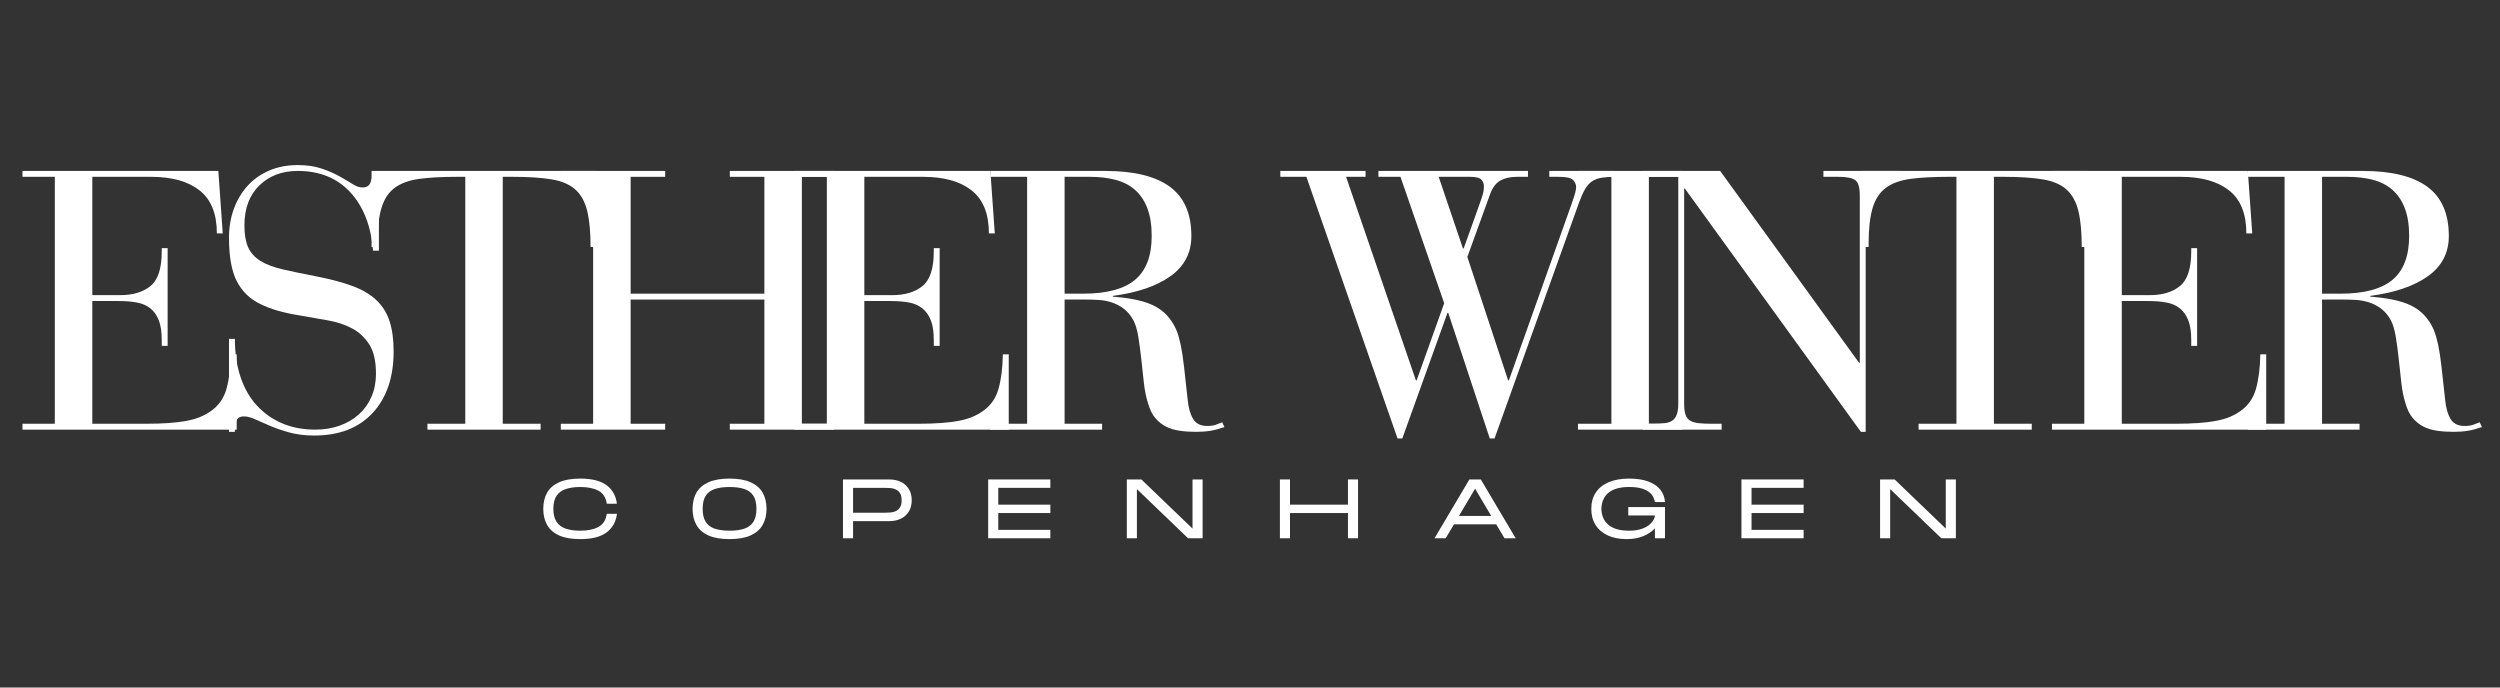
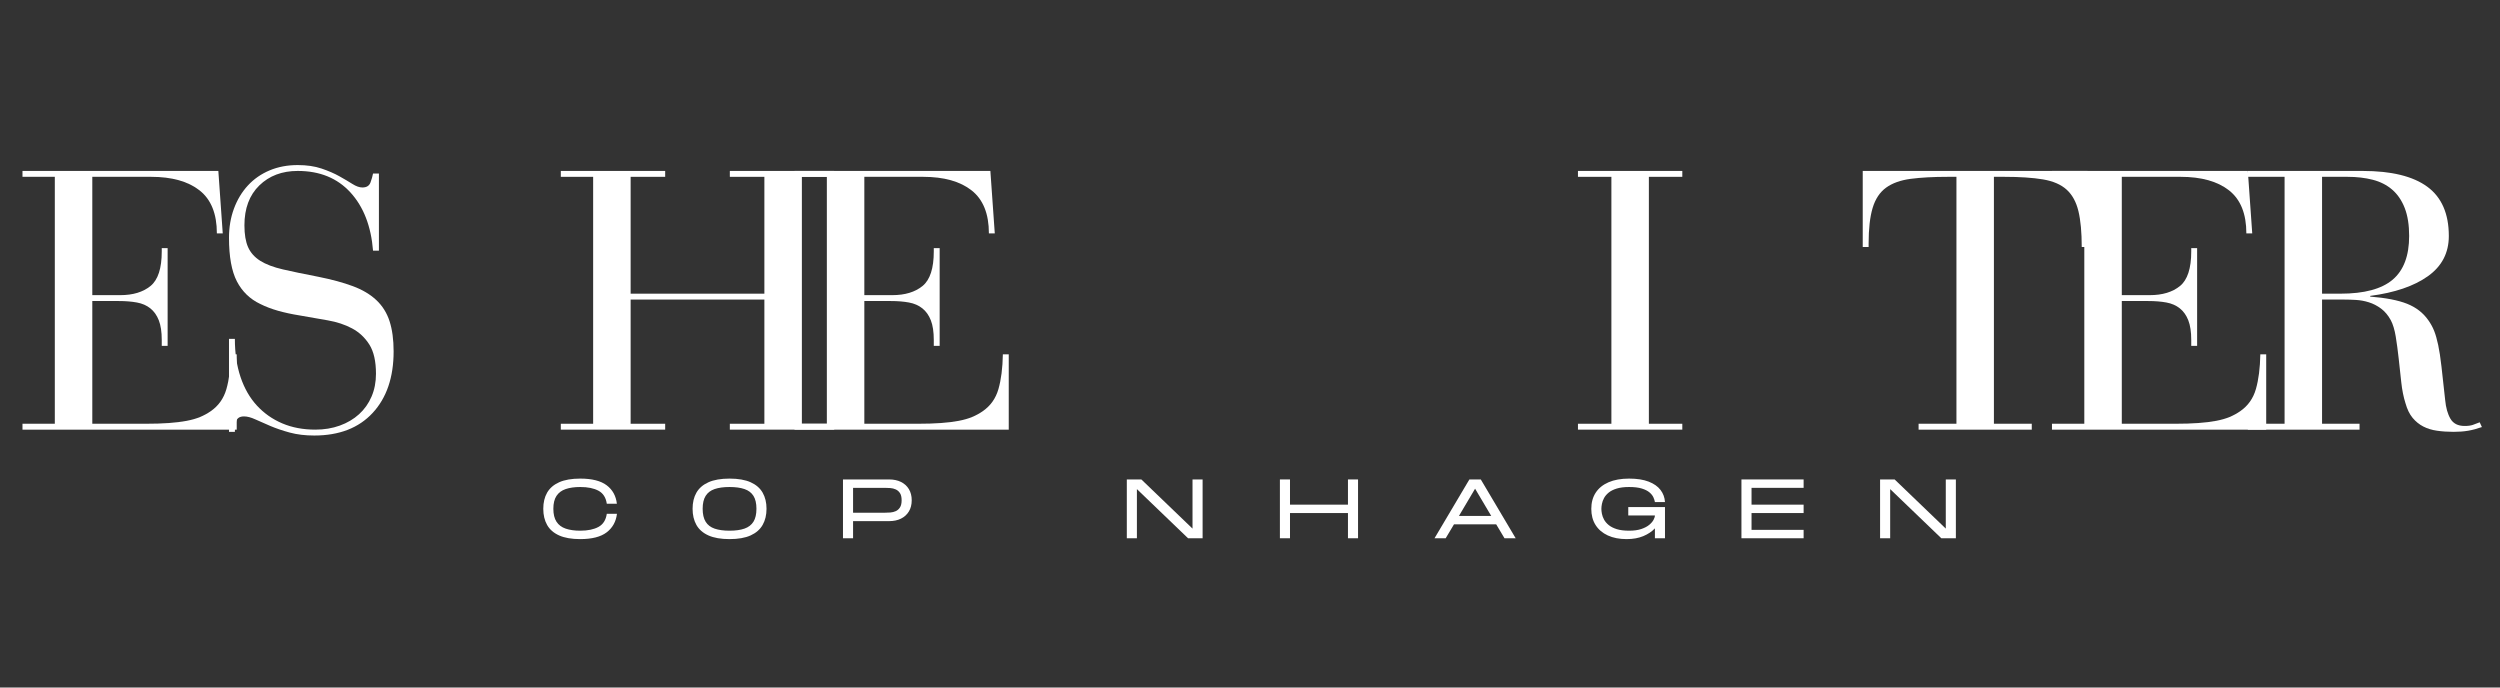
<svg xmlns="http://www.w3.org/2000/svg" version="1.0" preserveAspectRatio="xMidYMid meet" height="1100" viewBox="0 0 3000 825" zoomAndPan="magnify" width="4000">
  <rect x="0" y="0" width="3000" height="825" fill="#333333" stroke="none" />
  <defs>
    <g />
  </defs>
  <g fill-opacity="1" fill="#ffffff">
    <g transform="translate(19.482, 515.565)">
      <g>
        <path d="M 242.531 -310.438 L 247.812 -235.469 L 240.766 -235.469 C 240.766 -258.988 233.852 -276.188 220.031 -287.062 C 206.219 -297.938 186.816 -303.375 161.828 -303.375 L 91.281 -303.375 L 91.281 -161.391 L 124.797 -161.391 C 140.078 -161.391 152.203 -165.062 161.172 -172.406 C 170.141 -179.758 174.625 -193.578 174.625 -213.859 L 174.625 -217.828 L 181.672 -217.828 L 181.672 -100.531 L 174.625 -100.531 L 174.625 -107.594 C 174.625 -117.289 173.445 -125.148 171.094 -131.172 C 168.738 -137.203 165.352 -141.984 160.938 -145.516 C 156.531 -149.047 151.164 -151.395 144.844 -152.562 C 138.531 -153.738 131.258 -154.328 123.031 -154.328 L 91.281 -154.328 L 91.281 -7.062 L 155.219 -7.062 C 165.801 -7.062 175.133 -7.352 183.219 -7.938 C 191.301 -8.52 198.426 -9.398 204.594 -10.578 C 210.77 -11.754 216.133 -13.297 220.688 -15.203 C 225.25 -17.117 229.441 -19.398 233.266 -22.047 C 242.672 -28.516 248.988 -37.406 252.219 -48.719 C 255.457 -60.039 257.223 -73.93 257.516 -90.391 L 264.578 -90.391 L 264.578 0 L 7.5 0 L 7.5 -7.062 L 46.297 -7.062 L 46.297 -303.375 L 7.5 -303.375 L 7.5 -310.438 Z M 242.531 -310.438" />
      </g>
    </g>
  </g>
  <g fill-opacity="1" fill="#ffffff">
    <g transform="translate(250.981, 515.565)">
      <g>
        <path d="M 183.875 -290.594 C 188.875 -290.594 192.109 -292.578 193.578 -296.547 C 195.047 -300.516 196.078 -304.113 196.672 -307.344 L 203.719 -307.344 L 203.719 -214.75 L 196.672 -214.75 C 194.316 -244.145 185.273 -267.441 169.547 -284.641 C 153.816 -301.836 132.723 -310.438 106.266 -310.438 C 87.453 -310.438 72.094 -304.629 60.188 -293.016 C 48.281 -281.398 42.328 -265.453 42.328 -245.172 C 42.328 -234.297 43.797 -225.551 46.734 -218.938 C 49.68 -212.32 54.535 -206.879 61.297 -202.609 C 68.055 -198.348 77.164 -194.895 88.625 -192.25 C 100.094 -189.602 114.207 -186.664 130.969 -183.438 C 147.133 -180.207 160.945 -176.457 172.406 -172.188 C 183.875 -167.926 193.281 -162.344 200.625 -155.438 C 207.977 -148.531 213.27 -140.078 216.5 -130.078 C 219.738 -120.086 221.359 -108.035 221.359 -93.922 C 221.359 -62.766 212.977 -38.145 196.219 -20.062 C 179.469 -1.977 156.098 7.062 126.109 7.062 C 115.234 7.062 105.457 5.883 96.781 3.531 C 88.113 1.176 80.328 -1.469 73.422 -4.406 C 66.516 -7.344 60.488 -9.988 55.344 -12.344 C 50.195 -14.695 45.711 -15.875 41.891 -15.875 C 36.598 -15.875 33.438 -13.816 32.406 -9.703 C 31.375 -5.586 30.859 -1.473 30.859 2.641 L 23.812 2.641 L 23.812 -108.922 L 30.859 -108.922 C 30.859 -91.867 33.133 -76.578 37.688 -63.047 C 42.25 -49.523 48.789 -38.133 57.312 -28.875 C 65.844 -19.625 75.988 -12.5 87.75 -7.5 C 99.508 -2.5 112.738 0 127.438 0 C 138.02 0 147.789 -1.613 156.75 -4.844 C 165.719 -8.082 173.438 -12.641 179.906 -18.516 C 186.375 -24.398 191.367 -31.457 194.891 -39.688 C 198.422 -47.914 200.188 -57.031 200.188 -67.031 C 200.188 -82.02 197.539 -93.703 192.25 -102.078 C 186.957 -110.453 180.051 -116.914 171.531 -121.469 C 163.008 -126.031 153.234 -129.266 142.203 -131.172 C 131.18 -133.086 119.789 -135.078 108.031 -137.141 C 98.914 -138.609 90.461 -140.441 82.672 -142.641 C 74.891 -144.848 67.766 -147.57 61.297 -150.812 C 48.941 -156.688 39.602 -165.723 33.281 -177.922 C 26.969 -190.117 23.812 -207.535 23.812 -230.172 C 23.812 -242.816 25.797 -254.504 29.766 -265.234 C 33.734 -275.961 39.316 -285.223 46.516 -293.016 C 53.723 -300.805 62.395 -306.832 72.531 -311.094 C 82.676 -315.352 93.922 -317.484 106.266 -317.484 C 117.141 -317.484 126.691 -316.086 134.922 -313.297 C 143.16 -310.504 150.289 -307.414 156.312 -304.031 C 162.344 -300.656 167.562 -297.57 171.969 -294.781 C 176.383 -291.988 180.352 -290.594 183.875 -290.594 Z M 183.875 -290.594" />
      </g>
    </g>
  </g>
  <g fill-opacity="1" fill="#ffffff">
    <g transform="translate(433.534, 515.565)">
      <g>
-         <path d="M 282.203 -310.438 L 282.203 -219.156 L 275.156 -219.156 C 275.156 -236.789 273.832 -251.117 271.188 -262.141 C 268.539 -273.172 263.836 -281.77 257.078 -287.938 C 250.316 -294.113 240.832 -298.227 228.625 -300.281 C 216.426 -302.344 200.922 -303.375 182.109 -303.375 L 169.766 -303.375 L 169.766 -7.062 L 215.188 -7.062 L 215.188 0 L 79.375 0 L 79.375 -7.062 L 124.797 -7.062 L 124.797 -303.375 L 114.641 -303.375 C 97.004 -303.375 82.086 -302.566 69.891 -300.953 C 57.691 -299.336 47.844 -295.805 40.344 -290.359 C 32.852 -284.922 27.488 -276.836 24.25 -266.109 C 21.02 -255.379 19.406 -241.051 19.406 -223.125 L 19.406 -219.156 L 12.344 -219.156 L 12.344 -310.438 Z M 282.203 -310.438" />
-       </g>
+         </g>
    </g>
  </g>
  <g fill-opacity="1" fill="#ffffff">
    <g transform="translate(665.475, 515.565)">
      <g>
        <path d="M 132.734 -310.438 L 132.734 -303.375 L 91.281 -303.375 L 91.281 -163.156 L 251.781 -163.156 L 251.781 -303.375 L 210.328 -303.375 L 210.328 -310.438 L 335.562 -310.438 L 335.562 -303.375 L 296.766 -303.375 L 296.766 -7.062 L 335.562 -7.062 L 335.562 0 L 210.328 0 L 210.328 -7.062 L 251.781 -7.062 L 251.781 -156.094 L 91.281 -156.094 L 91.281 -7.062 L 132.734 -7.062 L 132.734 0 L 7.5 0 L 7.5 -7.062 L 46.297 -7.062 L 46.297 -303.375 L 7.5 -303.375 L 7.5 -310.438 Z M 132.734 -310.438" />
      </g>
    </g>
  </g>
  <g fill-opacity="1" fill="#ffffff">
    <g transform="translate(945.919, 515.565)">
      <g>
        <path d="M 242.531 -310.438 L 247.812 -235.469 L 240.766 -235.469 C 240.766 -258.988 233.852 -276.188 220.031 -287.062 C 206.219 -297.938 186.816 -303.375 161.828 -303.375 L 91.281 -303.375 L 91.281 -161.391 L 124.797 -161.391 C 140.078 -161.391 152.203 -165.062 161.172 -172.406 C 170.141 -179.758 174.625 -193.578 174.625 -213.859 L 174.625 -217.828 L 181.672 -217.828 L 181.672 -100.531 L 174.625 -100.531 L 174.625 -107.594 C 174.625 -117.289 173.445 -125.148 171.094 -131.172 C 168.738 -137.203 165.352 -141.984 160.938 -145.516 C 156.531 -149.047 151.164 -151.395 144.844 -152.562 C 138.531 -153.738 131.258 -154.328 123.031 -154.328 L 91.281 -154.328 L 91.281 -7.062 L 155.219 -7.062 C 165.801 -7.062 175.133 -7.352 183.219 -7.938 C 191.301 -8.52 198.426 -9.398 204.594 -10.578 C 210.77 -11.754 216.133 -13.297 220.688 -15.203 C 225.25 -17.117 229.441 -19.398 233.266 -22.047 C 242.672 -28.516 248.988 -37.406 252.219 -48.719 C 255.457 -60.039 257.223 -73.93 257.516 -90.391 L 264.578 -90.391 L 264.578 0 L 7.5 0 L 7.5 -7.062 L 46.297 -7.062 L 46.297 -303.375 L 7.5 -303.375 L 7.5 -310.438 Z M 242.531 -310.438" />
      </g>
    </g>
  </g>
  <g fill-opacity="1" fill="#ffffff">
    <g transform="translate(1177.419, 515.565)">
      <g>
-         <path d="M 148.594 -310.438 C 183.289 -310.438 209.234 -304.113 226.422 -291.469 C 243.617 -278.832 252.219 -259.133 252.219 -232.375 C 252.219 -212.094 243.836 -196 227.078 -184.094 C 210.328 -172.188 187.254 -164.32 157.859 -160.5 L 157.859 -159.625 C 176.672 -158.156 191.441 -155.285 202.172 -151.016 C 212.898 -146.754 221.352 -140.219 227.531 -131.406 C 230.469 -127.289 232.816 -123.023 234.578 -118.609 C 236.348 -114.203 237.969 -108.547 239.438 -101.641 C 240.906 -94.734 242.227 -86.062 243.406 -75.625 C 244.582 -65.188 246.051 -51.883 247.812 -35.719 C 248.695 -26.312 250.828 -18.738 254.203 -13 C 257.586 -7.27 263.25 -4.406 271.188 -4.406 C 275.301 -4.406 278.609 -4.848 281.109 -5.734 C 283.609 -6.617 286.328 -7.645 289.266 -8.812 L 291.906 -3.094 C 286.031 -1.031 280.52 0.438 275.375 1.312 C 270.227 2.195 264.422 2.641 257.953 2.641 C 250.898 2.641 244.285 2.195 238.109 1.312 C 231.941 0.438 226.43 -1.25 221.578 -3.75 C 216.723 -6.25 212.457 -9.703 208.781 -14.109 C 205.113 -18.516 202.25 -24.395 200.188 -31.75 C 197.844 -39.094 196.156 -47.539 195.125 -57.094 C 194.094 -66.656 193.062 -76.141 192.031 -85.547 C 191 -94.953 189.82 -103.695 188.5 -111.781 C 187.176 -119.863 185.191 -126.406 182.547 -131.406 C 179.316 -137.281 175.422 -141.906 170.859 -145.281 C 166.305 -148.664 161.457 -151.164 156.312 -152.781 C 151.164 -154.406 145.945 -155.363 140.656 -155.656 C 135.375 -155.945 130.672 -156.094 126.547 -156.094 L 100.094 -156.094 L 100.094 -7.062 L 145.078 -7.062 L 145.078 0 L 11.031 0 L 11.031 -7.062 L 55.125 -7.062 L 55.125 -303.375 L 11.031 -303.375 L 11.031 -310.438 Z M 100.094 -163.156 L 122.141 -163.156 C 150.66 -163.156 171.535 -168.738 184.766 -179.906 C 197.992 -191.082 204.609 -208.57 204.609 -232.375 C 204.609 -245.602 202.844 -256.773 199.312 -265.891 C 195.781 -275.004 190.781 -282.352 184.312 -287.938 C 177.852 -293.531 170.066 -297.5 160.953 -299.844 C 151.836 -302.195 141.691 -303.375 130.516 -303.375 L 100.094 -303.375 Z M 100.094 -163.156" />
-       </g>
+         </g>
    </g>
  </g>
  <g fill-opacity="1" fill="#ffffff">
    <g transform="translate(1408.926, 515.565)">
      <g />
    </g>
  </g>
  <g fill-opacity="1" fill="#ffffff">
    <g transform="translate(1468.895, 515.565)">
      <g />
    </g>
  </g>
  <g fill-opacity="1" fill="#ffffff">
    <g transform="translate(1528.875, 515.565)">
      <g>
-         <path d="M 109.797 -310.438 L 109.797 -303.375 L 86.422 -303.375 L 170.203 -59.094 L 171.094 -59.094 L 204.156 -151.688 L 151.688 -303.375 L 125.234 -303.375 L 125.234 -310.438 L 304.703 -310.438 L 304.703 -303.375 L 291.469 -303.375 C 283.531 -303.375 276.914 -301.906 271.625 -298.969 C 266.332 -296.031 262.219 -290.594 259.281 -282.656 L 231.938 -207.25 L 280.891 -59.094 L 281.766 -59.094 L 357.172 -271.188 C 359.234 -277.062 360.629 -281.395 361.359 -284.188 C 362.098 -286.988 362.469 -289.27 362.469 -291.031 C 362.469 -294.258 361.219 -297.125 358.719 -299.625 C 356.219 -302.125 350.555 -303.375 341.734 -303.375 L 330.281 -303.375 L 330.281 -310.438 L 408.766 -310.438 L 408.766 -303.375 C 402.586 -303.375 397.297 -303.004 392.891 -302.266 C 388.484 -301.535 384.66 -300.066 381.422 -297.859 C 378.191 -295.66 375.398 -292.5 373.047 -288.375 C 370.691 -284.258 368.336 -278.973 365.984 -272.516 L 264.578 10.578 L 258.844 10.578 L 209.016 -140.219 L 208.125 -140.219 L 153.891 10.578 L 148.156 10.578 L 38.797 -303.375 L 7.5 -303.375 L 7.5 -310.438 Z M 197.547 -303.375 L 226.656 -217.391 L 227.531 -217.391 C 233.406 -233.848 237.957 -246.562 241.188 -255.531 C 244.426 -264.5 246.852 -271.332 248.469 -276.031 C 250.094 -280.738 251.051 -284.047 251.344 -285.953 C 251.633 -287.867 251.781 -290.004 251.781 -292.359 C 251.781 -295.297 250.75 -297.863 248.688 -300.062 C 246.633 -302.27 242.227 -303.375 235.469 -303.375 Z M 197.547 -303.375" />
-       </g>
+         </g>
    </g>
  </g>
  <g fill-opacity="1" fill="#ffffff">
    <g transform="translate(1882.519, 515.565)">
      <g>
        <path d="M 136.25 -310.438 L 136.25 -303.375 L 96.125 -303.375 L 96.125 -7.062 L 136.25 -7.062 L 136.25 0 L 11.031 0 L 11.031 -7.062 L 51.156 -7.062 L 51.156 -303.375 L 11.031 -303.375 L 11.031 -310.438 Z M 136.25 -310.438" />
      </g>
    </g>
  </g>
  <g fill-opacity="1" fill="#ffffff">
    <g transform="translate(1967.18, 515.565)">
      <g>
-         <path d="M 97.016 -310.438 L 263.688 -80.25 L 264.578 -80.25 L 264.578 -280.891 C 264.578 -290.879 262.664 -297.125 258.844 -299.625 C 255.02 -302.125 248.406 -303.375 239 -303.375 L 220.922 -303.375 L 220.922 -310.438 L 313.953 -310.438 L 313.953 -303.375 L 298.531 -303.375 C 294.113 -303.375 290.285 -303.227 287.047 -302.938 C 283.816 -302.645 281.023 -301.836 278.672 -300.516 C 276.328 -299.191 274.566 -296.984 273.391 -293.891 C 272.211 -290.805 271.625 -286.473 271.625 -280.891 L 271.625 2.641 L 265.891 2.641 L 54.672 -289.266 L 53.797 -289.266 L 53.797 -30.859 C 53.797 -25.273 54.383 -20.863 55.562 -17.625 C 56.738 -14.395 58.648 -12.047 61.297 -10.578 C 63.941 -9.109 67.395 -8.156 71.656 -7.719 C 75.914 -7.281 80.988 -7.062 86.875 -7.062 L 98.781 -7.062 L 98.781 0 L 4.406 0 L 4.406 -7.062 L 18.078 -7.062 C 22.484 -7.062 26.523 -7.281 30.203 -7.719 C 33.879 -8.156 36.891 -9.109 39.234 -10.578 C 41.586 -12.047 43.426 -14.395 44.75 -17.625 C 46.07 -20.863 46.734 -25.273 46.734 -30.859 L 46.734 -303.375 L 4.406 -303.375 L 4.406 -310.438 Z M 97.016 -310.438" />
-       </g>
+         </g>
    </g>
  </g>
  <g fill-opacity="1" fill="#ffffff">
    <g transform="translate(2222.932, 515.565)">
      <g>
        <path d="M 282.203 -310.438 L 282.203 -219.156 L 275.156 -219.156 C 275.156 -236.789 273.832 -251.117 271.188 -262.141 C 268.539 -273.172 263.836 -281.77 257.078 -287.938 C 250.316 -294.113 240.832 -298.227 228.625 -300.281 C 216.426 -302.344 200.922 -303.375 182.109 -303.375 L 169.766 -303.375 L 169.766 -7.062 L 215.188 -7.062 L 215.188 0 L 79.375 0 L 79.375 -7.062 L 124.797 -7.062 L 124.797 -303.375 L 114.641 -303.375 C 97.004 -303.375 82.086 -302.566 69.891 -300.953 C 57.691 -299.336 47.844 -295.805 40.344 -290.359 C 32.852 -284.922 27.488 -276.836 24.25 -266.109 C 21.02 -255.379 19.406 -241.051 19.406 -223.125 L 19.406 -219.156 L 12.344 -219.156 L 12.344 -310.438 Z M 282.203 -310.438" />
      </g>
    </g>
  </g>
  <g fill-opacity="1" fill="#ffffff">
    <g transform="translate(2454.872, 515.565)">
      <g>
        <path d="M 242.531 -310.438 L 247.812 -235.469 L 240.766 -235.469 C 240.766 -258.988 233.852 -276.188 220.031 -287.062 C 206.219 -297.938 186.816 -303.375 161.828 -303.375 L 91.281 -303.375 L 91.281 -161.391 L 124.797 -161.391 C 140.078 -161.391 152.203 -165.062 161.172 -172.406 C 170.141 -179.758 174.625 -193.578 174.625 -213.859 L 174.625 -217.828 L 181.672 -217.828 L 181.672 -100.531 L 174.625 -100.531 L 174.625 -107.594 C 174.625 -117.289 173.445 -125.148 171.094 -131.172 C 168.738 -137.203 165.352 -141.984 160.938 -145.516 C 156.531 -149.047 151.164 -151.395 144.844 -152.562 C 138.531 -153.738 131.258 -154.328 123.031 -154.328 L 91.281 -154.328 L 91.281 -7.062 L 155.219 -7.062 C 165.801 -7.062 175.133 -7.352 183.219 -7.938 C 191.301 -8.52 198.426 -9.398 204.594 -10.578 C 210.77 -11.754 216.133 -13.297 220.688 -15.203 C 225.25 -17.117 229.441 -19.398 233.266 -22.047 C 242.672 -28.516 248.988 -37.406 252.219 -48.719 C 255.457 -60.039 257.223 -73.93 257.516 -90.391 L 264.578 -90.391 L 264.578 0 L 7.5 0 L 7.5 -7.062 L 46.297 -7.062 L 46.297 -303.375 L 7.5 -303.375 L 7.5 -310.438 Z M 242.531 -310.438" />
      </g>
    </g>
  </g>
  <g fill-opacity="1" fill="#ffffff">
    <g transform="translate(2686.371, 515.565)">
      <g>
        <path d="M 148.594 -310.438 C 183.289 -310.438 209.234 -304.113 226.422 -291.469 C 243.617 -278.832 252.219 -259.133 252.219 -232.375 C 252.219 -212.094 243.836 -196 227.078 -184.094 C 210.328 -172.188 187.254 -164.32 157.859 -160.5 L 157.859 -159.625 C 176.672 -158.156 191.441 -155.285 202.172 -151.016 C 212.898 -146.754 221.352 -140.219 227.531 -131.406 C 230.469 -127.289 232.816 -123.023 234.578 -118.609 C 236.348 -114.203 237.969 -108.547 239.438 -101.641 C 240.906 -94.734 242.227 -86.062 243.406 -75.625 C 244.582 -65.188 246.051 -51.883 247.812 -35.719 C 248.695 -26.312 250.828 -18.738 254.203 -13 C 257.586 -7.27 263.25 -4.406 271.188 -4.406 C 275.301 -4.406 278.609 -4.848 281.109 -5.734 C 283.609 -6.617 286.328 -7.645 289.266 -8.812 L 291.906 -3.094 C 286.031 -1.031 280.52 0.438 275.375 1.312 C 270.227 2.195 264.422 2.641 257.953 2.641 C 250.898 2.641 244.285 2.195 238.109 1.312 C 231.941 0.438 226.43 -1.25 221.578 -3.75 C 216.723 -6.25 212.457 -9.703 208.781 -14.109 C 205.113 -18.516 202.25 -24.395 200.188 -31.75 C 197.844 -39.094 196.156 -47.539 195.125 -57.094 C 194.094 -66.656 193.062 -76.141 192.031 -85.547 C 191 -94.953 189.82 -103.695 188.5 -111.781 C 187.176 -119.863 185.191 -126.406 182.547 -131.406 C 179.316 -137.281 175.422 -141.906 170.859 -145.281 C 166.305 -148.664 161.457 -151.164 156.312 -152.781 C 151.164 -154.406 145.945 -155.363 140.656 -155.656 C 135.375 -155.945 130.672 -156.094 126.547 -156.094 L 100.094 -156.094 L 100.094 -7.062 L 145.078 -7.062 L 145.078 0 L 11.031 0 L 11.031 -7.062 L 55.125 -7.062 L 55.125 -303.375 L 11.031 -303.375 L 11.031 -310.438 Z M 100.094 -163.156 L 122.141 -163.156 C 150.66 -163.156 171.535 -168.738 184.766 -179.906 C 197.992 -191.082 204.609 -208.57 204.609 -232.375 C 204.609 -245.602 202.844 -256.773 199.312 -265.891 C 195.781 -275.004 190.781 -282.352 184.312 -287.938 C 177.852 -293.531 170.066 -297.5 160.953 -299.844 C 151.836 -302.195 141.691 -303.375 130.516 -303.375 L 100.094 -303.375 Z M 100.094 -163.156" />
      </g>
    </g>
  </g>
  <g fill-opacity="1" fill="#ffffff">
    <g transform="translate(646.886, 645.911)">
      <g>
        <path d="M 49.406 1.016 C 39.051 1.016 30.613 -0.445 24.094 -3.375 C 17.57 -6.301 12.766 -10.484 9.672 -15.922 C 6.586 -21.367 5.047 -27.859 5.047 -35.391 C 5.047 -42.922 6.586 -49.375 9.672 -54.75 C 12.766 -60.125 17.57 -64.273 24.094 -67.203 C 30.613 -70.129 39.051 -71.594 49.406 -71.594 C 63.457 -71.594 74.023 -68.922 81.109 -63.578 C 88.203 -58.234 92.285 -50.852 93.359 -41.438 L 81.266 -41.438 C 80.191 -48.832 76.879 -54.023 71.328 -57.016 C 65.785 -60.004 58.477 -61.5 49.406 -61.5 C 42.551 -61.5 36.719 -60.676 31.906 -59.031 C 27.102 -57.383 23.441 -54.66 20.922 -50.859 C 18.398 -47.066 17.141 -41.91 17.141 -35.391 C 17.141 -28.867 18.398 -23.676 20.922 -19.812 C 23.441 -15.945 27.117 -13.191 31.953 -11.547 C 36.797 -9.898 42.613 -9.078 49.406 -9.078 C 58.414 -9.078 65.707 -10.586 71.281 -13.609 C 76.863 -16.641 80.191 -21.883 81.266 -29.344 L 93.469 -29.344 C 92.32 -19.926 88.203 -12.508 81.109 -7.094 C 74.023 -1.688 63.457 1.016 49.406 1.016 Z M 49.406 1.016" />
      </g>
    </g>
  </g>
  <g fill-opacity="1" fill="#ffffff">
    <g transform="translate(826.057, 645.911)">
      <g>
        <path d="M 49.406 1.016 C 39.051 1.016 30.613 -0.445 24.094 -3.375 C 17.57 -6.301 12.766 -10.484 9.672 -15.922 C 6.586 -21.367 5.047 -27.859 5.047 -35.391 C 5.047 -42.922 6.586 -49.375 9.672 -54.75 C 12.766 -60.125 17.57 -64.273 24.094 -67.203 C 30.613 -70.129 39.051 -71.594 49.406 -71.594 C 59.758 -71.594 68.195 -70.129 74.719 -67.203 C 81.238 -64.273 86.039 -60.102 89.125 -54.688 C 92.219 -49.281 93.766 -42.848 93.766 -35.391 C 93.766 -27.93 92.219 -21.477 89.125 -16.031 C 86.039 -10.582 81.238 -6.379 74.719 -3.422 C 68.195 -0.461 59.758 1.016 49.406 1.016 Z M 49.406 -9.078 C 56.594 -9.078 62.57 -9.914 67.344 -11.594 C 72.125 -13.27 75.707 -16.023 78.094 -19.859 C 80.477 -23.691 81.672 -28.867 81.672 -35.391 C 81.672 -41.91 80.477 -47.066 78.094 -50.859 C 75.707 -54.66 72.125 -57.383 67.344 -59.031 C 62.57 -60.676 56.594 -61.5 49.406 -61.5 C 42.219 -61.5 36.234 -60.676 31.453 -59.031 C 26.68 -57.383 23.102 -54.66 20.719 -50.859 C 18.332 -47.066 17.141 -41.91 17.141 -35.391 C 17.141 -28.867 18.332 -23.676 20.719 -19.812 C 23.102 -15.945 26.695 -13.191 31.5 -11.547 C 36.312 -9.898 42.281 -9.078 49.406 -9.078 Z M 49.406 -9.078" />
      </g>
    </g>
  </g>
  <g fill-opacity="1" fill="#ffffff">
    <g transform="translate(1005.53, 645.911)">
      <g>
        <path d="M 6.047 0 L 6.047 -70.578 L 61.5 -70.578 C 66.883 -70.578 71.594 -69.582 75.625 -67.594 C 79.656 -65.613 82.812 -62.758 85.094 -59.031 C 87.383 -55.301 88.531 -50.816 88.531 -45.578 C 88.531 -40.328 87.383 -35.836 85.094 -32.109 C 82.812 -28.379 79.656 -25.52 75.625 -23.531 C 71.594 -21.551 66.883 -20.562 61.5 -20.562 L 18.156 -20.562 L 18.156 0 Z M 18.156 -30.656 L 56.469 -30.656 C 58.414 -30.656 60.531 -30.738 62.812 -30.906 C 65.102 -31.07 67.27 -31.609 69.312 -32.516 C 71.363 -33.422 73.062 -34.898 74.406 -36.953 C 75.75 -39.004 76.422 -41.879 76.422 -45.578 C 76.422 -49.336 75.75 -52.223 74.406 -54.234 C 73.062 -56.254 71.363 -57.719 69.312 -58.625 C 67.27 -59.539 65.102 -60.082 62.812 -60.25 C 60.531 -60.414 58.414 -60.5 56.469 -60.5 L 18.156 -60.5 Z M 18.156 -30.656" />
      </g>
    </g>
  </g>
  <g fill-opacity="1" fill="#ffffff">
    <g transform="translate(1179.761, 645.911)">
      <g>
-         <path d="M 6.047 0 L 6.047 -70.578 L 80.656 -70.578 L 80.656 -60.5 L 18.156 -60.5 L 18.156 -40.328 L 80.656 -40.328 L 80.656 -30.25 L 18.156 -30.25 L 18.156 -10.078 L 80.656 -10.078 L 80.656 0 Z M 6.047 0" />
-       </g>
+         </g>
    </g>
  </g>
  <g fill-opacity="1" fill="#ffffff">
    <g transform="translate(1346.128, 645.911)">
      <g>
        <path d="M 6.047 0 L 6.047 -70.578 L 23.5 -70.578 L 84.891 -11.594 L 84.891 -70.578 L 97 -70.578 L 97 0 L 79.547 0 L 18.156 -58.984 L 18.156 0 Z M 6.047 0" />
      </g>
    </g>
  </g>
  <g fill-opacity="1" fill="#ffffff">
    <g transform="translate(1529.836, 645.911)">
      <g>
        <path d="M 6.047 0 L 6.047 -70.578 L 18.156 -70.578 L 18.156 -40.328 L 87.719 -40.328 L 87.719 -70.578 L 99.812 -70.578 L 99.812 0 L 87.719 0 L 87.719 -30.25 L 18.156 -30.25 L 18.156 0 Z M 6.047 0" />
      </g>
    </g>
  </g>
  <g fill-opacity="1" fill="#ffffff">
    <g transform="translate(1716.367, 645.911)">
      <g>
        <path d="M 5.047 0 L 46.891 -70.578 L 60.594 -70.578 L 102.438 0 L 89.031 0 L 79.047 -16.734 L 28.438 -16.734 L 18.453 0 Z M 34.375 -26.812 L 73.094 -26.812 L 53.734 -59.484 Z M 34.375 -26.812" />
      </g>
    </g>
  </g>
  <g fill-opacity="1" fill="#ffffff">
    <g transform="translate(1904.511, 645.911)">
      <g>
        <path d="M 47.391 1.016 C 38.711 1.016 31.195 -0.445 24.844 -3.375 C 18.5 -6.301 13.613 -10.469 10.188 -15.875 C 6.758 -21.289 5.047 -27.766 5.047 -35.297 C 5.047 -42.816 6.805 -49.281 10.328 -54.688 C 13.859 -60.102 19 -64.273 25.75 -67.203 C 32.508 -70.129 40.734 -71.594 50.422 -71.594 C 59.828 -71.594 67.656 -70.379 73.906 -67.953 C 80.156 -65.535 84.895 -62.207 88.125 -57.969 C 91.352 -53.738 93.133 -48.898 93.469 -43.453 L 81.375 -43.453 C 81.102 -45.141 80.516 -47.004 79.609 -49.047 C 78.703 -51.098 77.156 -53.066 74.969 -54.953 C 72.781 -56.836 69.719 -58.398 65.781 -59.641 C 61.852 -60.879 56.734 -61.5 50.422 -61.5 C 44.504 -61.5 39.547 -60.879 35.547 -59.641 C 31.547 -58.398 28.316 -56.77 25.859 -54.75 C 23.41 -52.727 21.562 -50.539 20.312 -48.188 C 19.07 -45.844 18.234 -43.523 17.797 -41.234 C 17.359 -38.953 17.141 -36.973 17.141 -35.297 C 17.141 -33.609 17.359 -31.617 17.797 -29.328 C 18.234 -27.047 19.086 -24.727 20.359 -22.375 C 21.641 -20.031 23.504 -17.848 25.953 -15.828 C 28.41 -13.816 31.625 -12.188 35.594 -10.938 C 39.562 -9.695 44.504 -9.078 50.422 -9.078 C 56.191 -9.078 61.062 -9.75 65.031 -11.094 C 69 -12.438 72.176 -14.098 74.562 -16.078 C 76.945 -18.066 78.676 -20.082 79.75 -22.125 C 80.832 -24.176 81.375 -25.91 81.375 -27.328 L 49.406 -27.328 L 49.406 -37.406 L 93.469 -37.406 L 93.469 0 L 81.375 0 L 81.375 -11.891 C 77.812 -8.066 73.172 -4.957 67.453 -2.562 C 61.742 -0.176 55.055 1.016 47.391 1.016 Z M 47.391 1.016" />
      </g>
    </g>
  </g>
  <g fill-opacity="1" fill="#ffffff">
    <g transform="translate(2083.682, 645.911)">
      <g>
-         <path d="M 6.047 0 L 6.047 -70.578 L 80.656 -70.578 L 80.656 -60.5 L 18.156 -60.5 L 18.156 -40.328 L 80.656 -40.328 L 80.656 -30.25 L 18.156 -30.25 L 18.156 -10.078 L 80.656 -10.078 L 80.656 0 Z M 6.047 0" />
+         <path d="M 6.047 0 L 6.047 -70.578 L 80.656 -70.578 L 80.656 -60.5 L 18.156 -60.5 L 18.156 -40.328 L 80.656 -40.328 L 80.656 -30.25 L 18.156 -30.25 L 18.156 -10.078 L 80.656 -10.078 L 80.656 0 M 6.047 0" />
      </g>
    </g>
  </g>
  <g fill-opacity="1" fill="#ffffff">
    <g transform="translate(2250.049, 645.911)">
      <g>
        <path d="M 6.047 0 L 6.047 -70.578 L 23.5 -70.578 L 84.891 -11.594 L 84.891 -70.578 L 97 -70.578 L 97 0 L 79.547 0 L 18.156 -58.984 L 18.156 0 Z M 6.047 0" />
      </g>
    </g>
  </g>
</svg>